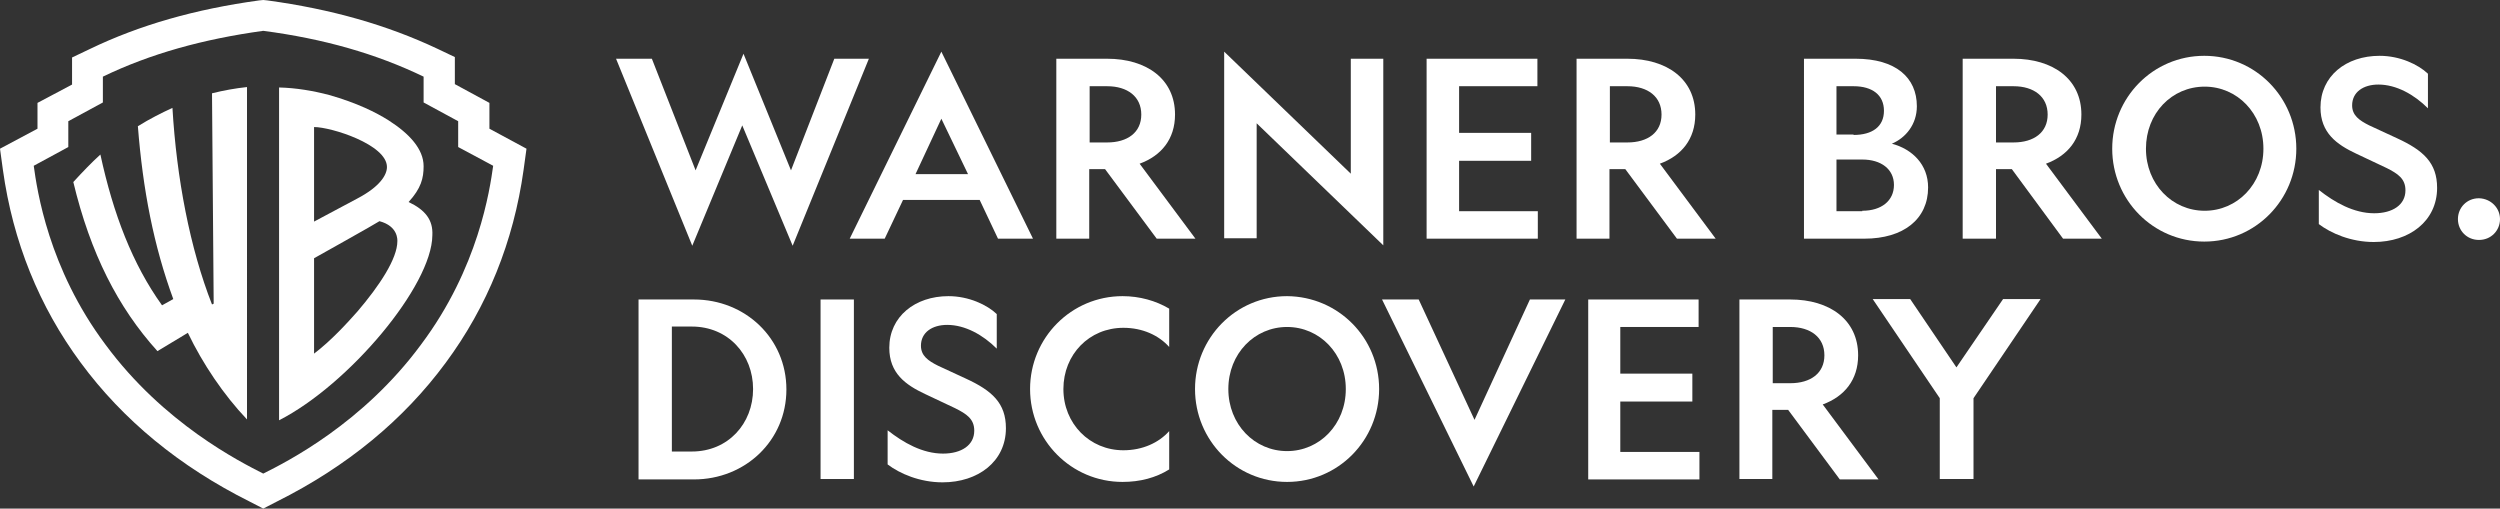
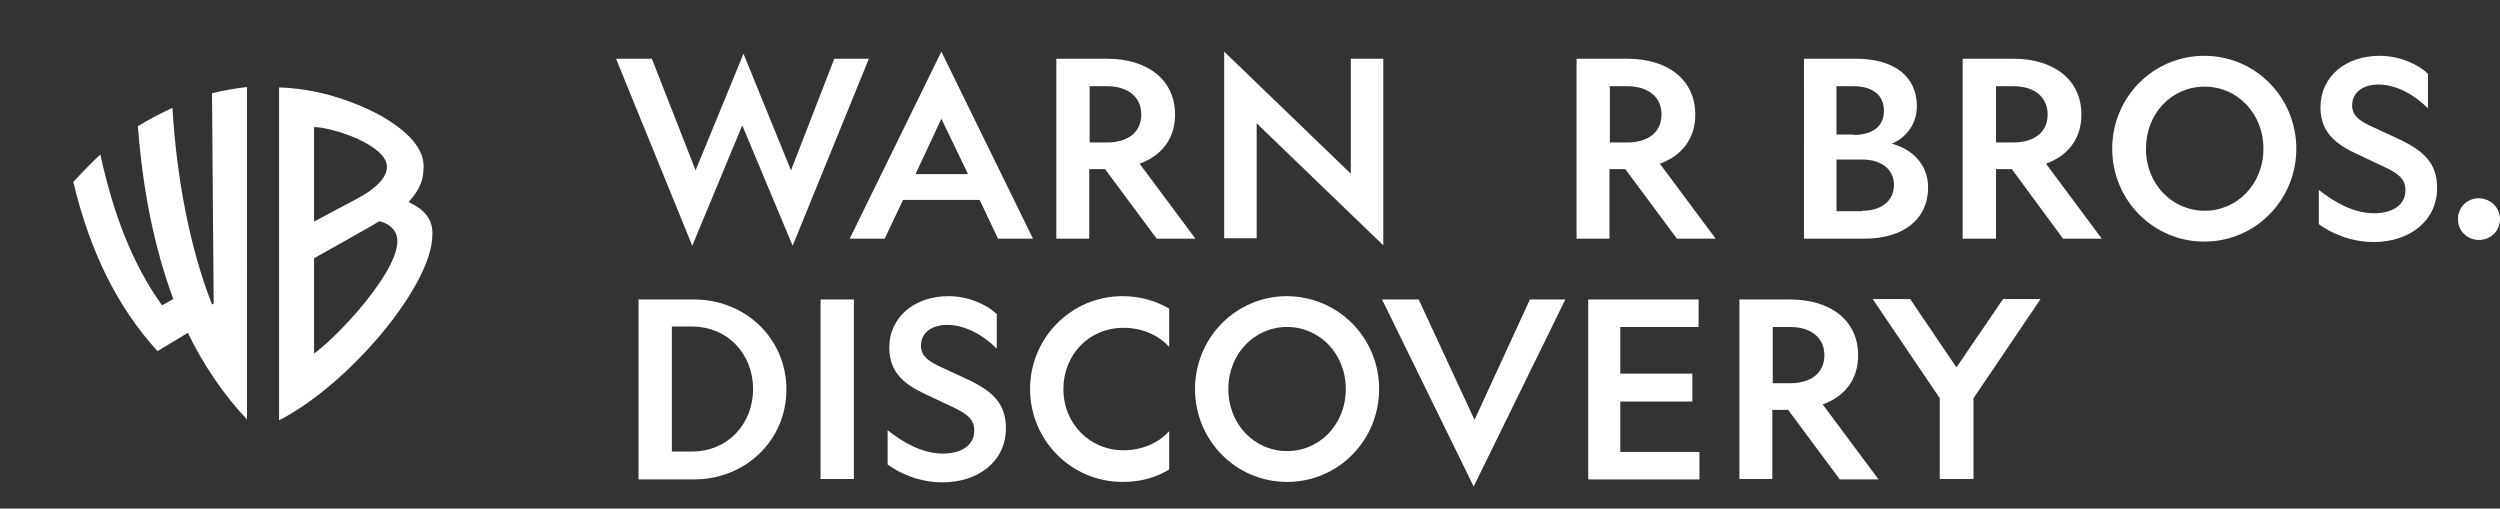
<svg xmlns="http://www.w3.org/2000/svg" id="uuid-a66df02f-3a72-4f94-a038-738468e2637c" viewBox="0 0 600.2 122.1">
  <rect x="0" y="0" width="600.2" height="122.1" fill="#333333" stroke="none" />
  <defs>
    <style>.uuid-211f36c4-f807-4fa9-bb39-927e5f447047{fill:#fff;}</style>
  </defs>
  <g id="uuid-4afccf71-cc10-49c0-91e9-48710aead161">
    <g id="uuid-118e3745-4332-4e29-8fba-085630d5623e">
      <g id="uuid-e8b3ee19-2db2-40bc-b08e-e511ed164a89">
        <path class="uuid-211f36c4-f807-4fa9-bb39-927e5f447047" d="M166.2,59l-18.3-44.9h8.6l10.5,26.8,11.5-28,11.4,28,10.4-26.8h8.3l-18.3,44.9-12.1-28.9-12,28.9Z" />
        <path class="uuid-211f36c4-f807-4fa9-bb39-927e5f447047" d="M248,57.3h-8.4l-4.4-9.3h-18.4l-4.4,9.3h-8.4l22-44.9,22,44.9ZM219.8,41.8h12.6l-6.4-13.3-6.2,13.3Z" />
        <path class="uuid-211f36c4-f807-4fa9-bb39-927e5f447047" d="M261.6,57.3h-8V14.1h12.2c9.5,0,16.3,4.9,16.3,13.4,0,5.9-3.3,9.9-8.5,11.8l13.4,18h-9.3l-12.4-16.7h-3.8v16.7h.1ZM261.6,34.2h4.2c4.9,0,8.2-2.4,8.2-6.7s-3.3-6.8-8.2-6.8h-4.2v13.5Z" />
        <path class="uuid-211f36c4-f807-4fa9-bb39-927e5f447047" d="M386.5,57.3h-8V14.1h12.2c9.5,0,16.3,4.9,16.3,13.4,0,5.9-3.3,9.9-8.5,11.8l13.4,18h-9.3l-12.4-16.7h-3.8v16.7h.1ZM386.5,34.2h4.2c4.9,0,8.2-2.4,8.2-6.7s-3.3-6.8-8.2-6.8h-4.2v13.5Z" />
        <path class="uuid-211f36c4-f807-4fa9-bb39-927e5f447047" d="M324.3,14.1h7.8v44.8l-30.4-29.3v27.6h-7.8V12.4l30.4,29.3V14.1Z" />
-         <path class="uuid-211f36c4-f807-4fa9-bb39-927e5f447047" d="M342.5,14.1h26.6v6.6h-18.8v11.2h17.3v6.7h-17.3v12.1h18.9v6.6h-26.7V14.1Z" />
        <path class="uuid-211f36c4-f807-4fa9-bb39-927e5f447047" d="M433.1,14.1h12.4c9.6,0,14.7,4.5,14.7,11.4,0,4.4-2.7,7.6-6,9,4.9,1.3,8.7,5,8.7,10.5,0,7.6-5.9,12.3-15.3,12.3h-14.5V14.1h0ZM445,32.4c4.5,0,7.3-2,7.3-5.8s-2.8-5.9-7.3-5.9h-4.1v11.6h4.1v.1ZM447.1,50.6c4.6,0,7.6-2.4,7.6-6.2s-3.1-6.1-7.6-6.1h-6.2v12.4h6.2v-.1Z" />
        <path class="uuid-211f36c4-f807-4fa9-bb39-927e5f447047" d="M479.2,57.3h-8V14.1h12.2c9.5,0,16.3,4.9,16.3,13.4,0,5.9-3.3,9.9-8.5,11.8l13.4,18h-9.3l-12.3-16.7h-3.8v16.7ZM479.2,34.2h4.2c4.9,0,8.2-2.4,8.2-6.7s-3.3-6.8-8.2-6.8h-4.2v13.5Z" />
        <path class="uuid-211f36c4-f807-4fa9-bb39-927e5f447047" d="M551.3,35.7c0,12.3-9.8,22.3-22.1,22.3s-22.1-10-22.1-22.3,9.8-22.3,22.1-22.3c12.3,0,22.1,10,22.1,22.3ZM515.2,35.7c0,8.5,6.3,14.9,14.1,14.9s14.1-6.4,14.1-14.9-6.3-14.9-14.1-14.9c-7.9,0-14.1,6.4-14.1,14.9Z" />
        <path class="uuid-211f36c4-f807-4fa9-bb39-927e5f447047" d="M570,51.2c4.4,0,7.5-2,7.5-5.5,0-2.8-1.8-4-4.6-5.4l-7.2-3.4c-4.7-2.2-8.6-5-8.6-11.1,0-7.5,6.1-12.4,14.2-12.4,4.9,0,9.3,2.1,11.6,4.3v8.3c-3.3-3.3-7.6-5.7-11.9-5.7-3.6,0-6.3,1.8-6.3,5,0,2.4,1.7,3.6,4.1,4.8l6.7,3.1c6.3,2.9,9.6,5.9,9.6,11.9,0,8-6.7,13-15.2,13-5.5,0-10.3-2.1-13.2-4.3v-8.2c3.8,3,8.4,5.6,13.3,5.6Z" />
        <path class="uuid-211f36c4-f807-4fa9-bb39-927e5f447047" d="M600.2,52.6c0,2.8-2.2,5-5,5h-.1c-2.8,0-5-2.2-5-5s2.2-5,5-5h.1c2.8.1,5,2.3,5,5Z" />
        <path class="uuid-211f36c4-f807-4fa9-bb39-927e5f447047" d="M425.6,115h-8v-43.1h12.2c9.5,0,16.3,4.9,16.3,13.4,0,5.9-3.3,9.9-8.5,11.8l13.4,18h-9.3l-12.4-16.7h-3.8v16.6h.1ZM425.6,92h4.2c4.9,0,8.2-2.4,8.2-6.7s-3.3-6.8-8.2-6.8h-4.2v13.5Z" />
        <path class="uuid-211f36c4-f807-4fa9-bb39-927e5f447047" d="M381.2,71.9h26.6v6.6h-18.8v11.2h17.3v6.7h-17.3v12.1h19v6.6h-26.7v-43.2h-.1Z" />
        <path class="uuid-211f36c4-f807-4fa9-bb39-927e5f447047" d="M331.1,93.4c0,12.3-9.8,22.3-22.1,22.3s-22.1-10-22.1-22.3,9.8-22.3,22.1-22.3c12.3.1,22.1,10,22.1,22.3ZM294.9,93.4c0,8.5,6.3,14.9,14.1,14.9s14.1-6.4,14.1-14.9-6.3-14.9-14.1-14.9-14.1,6.4-14.1,14.9Z" />
        <path class="uuid-211f36c4-f807-4fa9-bb39-927e5f447047" d="M166.6,71.9c12.3,0,22.2,9.3,22.2,21.6s-9.9,21.6-22.2,21.6h-13.3v-43.2h13.3ZM161.3,78.5v29.9h4.8c8.7,0,14.7-6.7,14.7-15s-6-15-14.7-15h-4.8v.1Z" />
-         <path class="uuid-211f36c4-f807-4fa9-bb39-927e5f447047" d="M205,71.9v43.1h-8v-43.1h8Z" />
+         <path class="uuid-211f36c4-f807-4fa9-bb39-927e5f447047" d="M205,71.9v43.1h-8v-43.1h8" />
        <path class="uuid-211f36c4-f807-4fa9-bb39-927e5f447047" d="M226.4,108.9c4.4,0,7.5-2,7.5-5.5,0-2.8-1.8-4-4.6-5.4l-7.2-3.4c-4.7-2.2-8.6-5-8.6-11.1,0-7.5,6.2-12.4,14.2-12.4,4.9,0,9.3,2.1,11.6,4.3v8.3c-3.3-3.3-7.6-5.7-11.9-5.7-3.6,0-6.3,1.8-6.3,5,0,2.4,1.7,3.6,4.1,4.8l6.7,3.1c6.3,2.9,9.6,5.9,9.6,11.9,0,8-6.7,13-15.2,13-5.5,0-10.3-2.1-13.2-4.3v-8.2c3.8,3,8.4,5.6,13.3,5.6Z" />
        <path class="uuid-211f36c4-f807-4fa9-bb39-927e5f447047" d="M280.7,103.5v9.2c-3.2,2-7,3-11.2,3-12.3,0-22.2-10-22.2-22.3s9.9-22.3,22.2-22.3c4.1,0,8,1.1,11.2,3v9.2c-2.5-2.8-6.4-4.6-11-4.6-8.2,0-14.4,6.4-14.4,14.7s6.3,14.7,14.4,14.7c4.6,0,8.5-1.8,11-4.6Z" />
        <path class="uuid-211f36c4-f807-4fa9-bb39-927e5f447047" d="M331.8,71.9h8.8l13.4,28.9,13.3-28.9h8.5l-22,44.9-22-44.9Z" />
        <path class="uuid-211f36c4-f807-4fa9-bb39-927e5f447047" d="M465.7,115v-19.4l-16.1-23.8h9l11.1,16.4,11.2-16.4h9l-16.1,23.8v19.4h-8.1Z" />
      </g>
      <g id="uuid-e0e65dfa-4275-4016-b5e8-6fc5040c4f00">
-         <path class="uuid-211f36c4-f807-4fa9-bb39-927e5f447047" d="M117.5,30.9v-6.2l-8.3-4.5v-6.5l-4.2-2C92.9,6,79.6,2.2,64.2.1l-1-.1-1,.1c-15.3,2.1-28.7,5.9-40.7,11.7l-4.2,2v6.5l-8.3,4.4v6.2L0,35.7l.7,5.1c2.4,17.2,8.7,32.8,18.7,46.3,10.1,13.7,23.7,24.9,40.5,33.3l3.3,1.7,3.3-1.7c16.8-8.4,30.4-19.6,40.5-33.3,10-13.5,16.3-29.1,18.7-46.3l.7-5.1-8.9-4.8ZM118.4,39.8c-.8,5.7-3.5,24.5-17.3,42.9-14,19-32.3,28.2-37.9,31-5.5-2.8-23.9-12-37.9-31-13.7-18.3-16.4-37.1-17.2-42.9l8.3-4.5v-6.2l8.3-4.5v-6.2c11.4-5.5,24-9,38.5-11,14.5,1.9,27.1,5.5,38.5,11v6.2l8.3,4.5v6.2l8.4,4.5Z" />
        <path class="uuid-211f36c4-f807-4fa9-bb39-927e5f447047" d="M50.9,22.4l.4,50.5-.4.2c-5.3-13.5-8.5-30.3-9.5-47.2-2.6,1.2-5.4,2.6-8.3,4.4,1.2,15.3,3.8,28.7,8.5,41.5l-2.7,1.5c-7.1-9.9-11.7-21.9-14.8-36.2-2.2,2-4.3,4.2-6.5,6.6,4.1,17.1,10.7,30.1,20.2,40.6l7.3-4.4c3.6,7.5,8.6,14.9,14.2,20.8V20.9c-2.8.3-5.6.8-8.4,1.5Z" />
        <path class="uuid-211f36c4-f807-4fa9-bb39-927e5f447047" d="M98.1,48.5c3-3.3,3.6-5.7,3.6-8.6,0-4.1-3.4-7.8-8.4-11-3-1.9-7.6-4.2-14.3-6.1-3.8-1-7.9-1.7-12-1.8v79.9c16.8-8.6,36.7-32.3,36.8-44.4.2-3.7-1.7-6.1-5.7-8ZM75.4,30.5c4.1,0,17.5,4.2,17.5,9.6,0,1.9-1.7,4.7-7,7.5l-10.5,5.6v-22.7ZM85.8,74.8c-2.4,2.7-6.2,6.9-10.4,10.1v-22.9s15.2-8.5,15.7-8.9c4.5,1.2,4.3,4.5,4.3,4.8,0,4.2-4.3,10.7-9.6,16.9Z" />
      </g>
    </g>
  </g>
</svg>